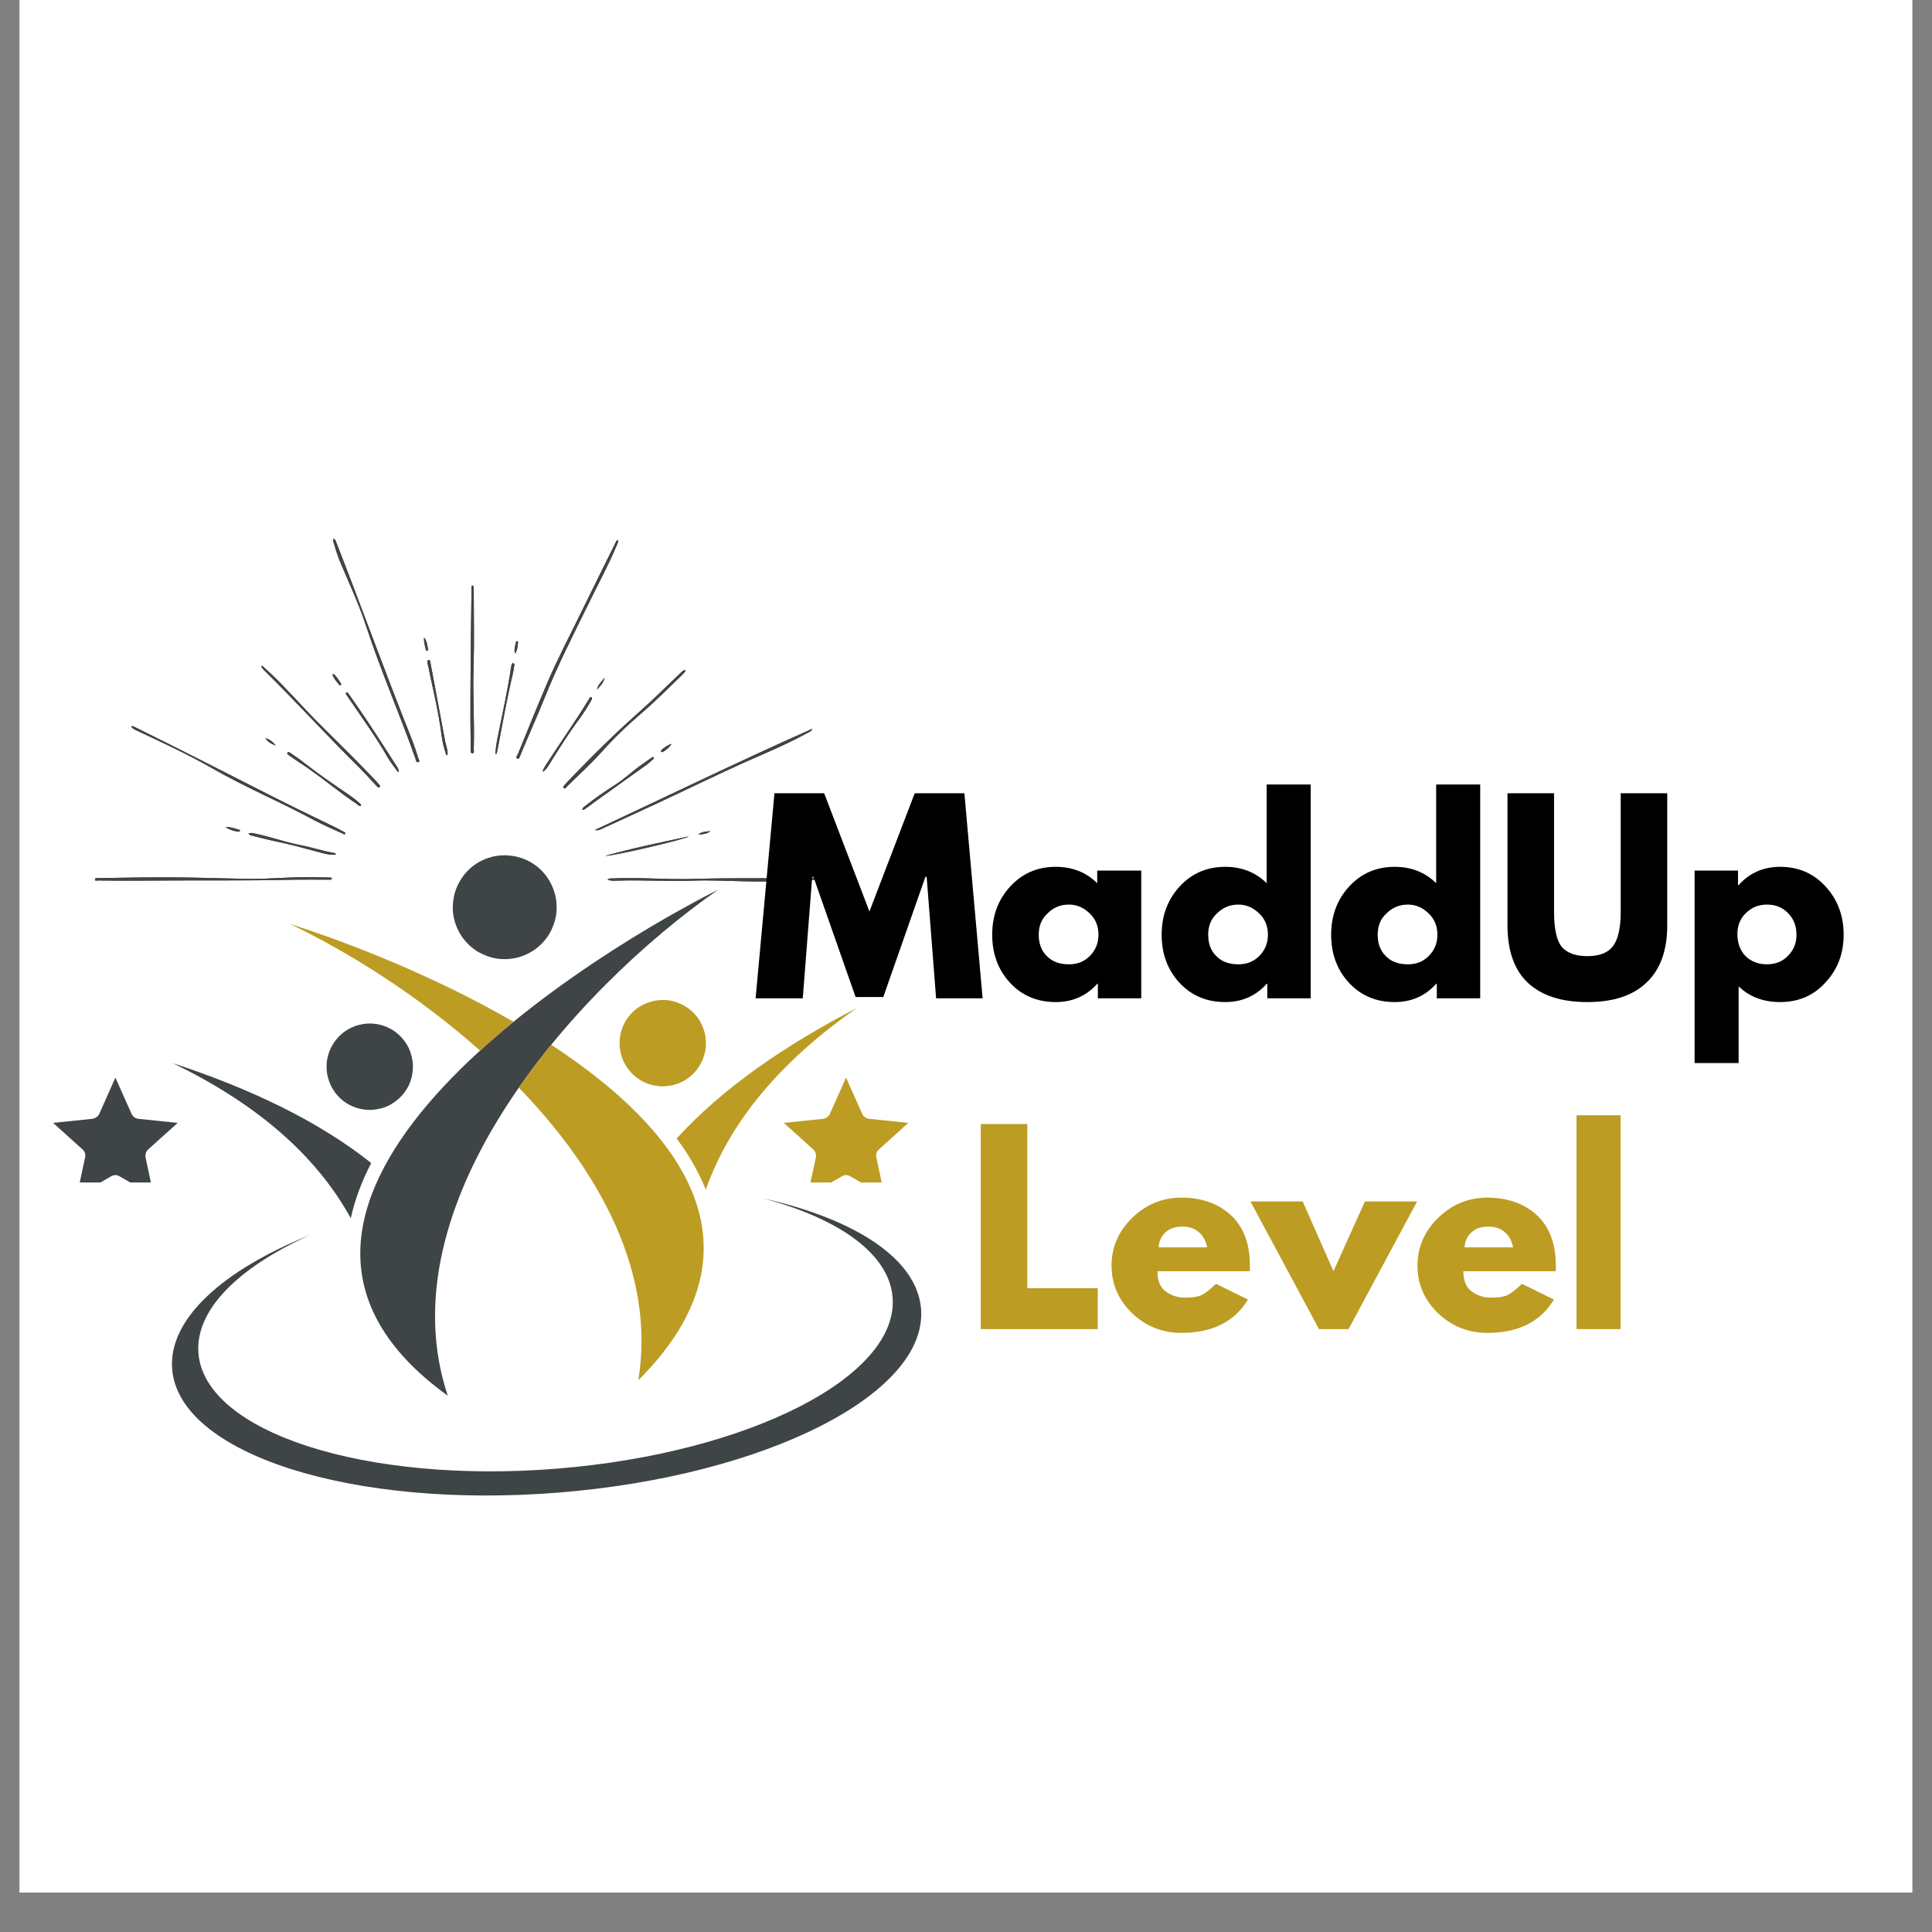
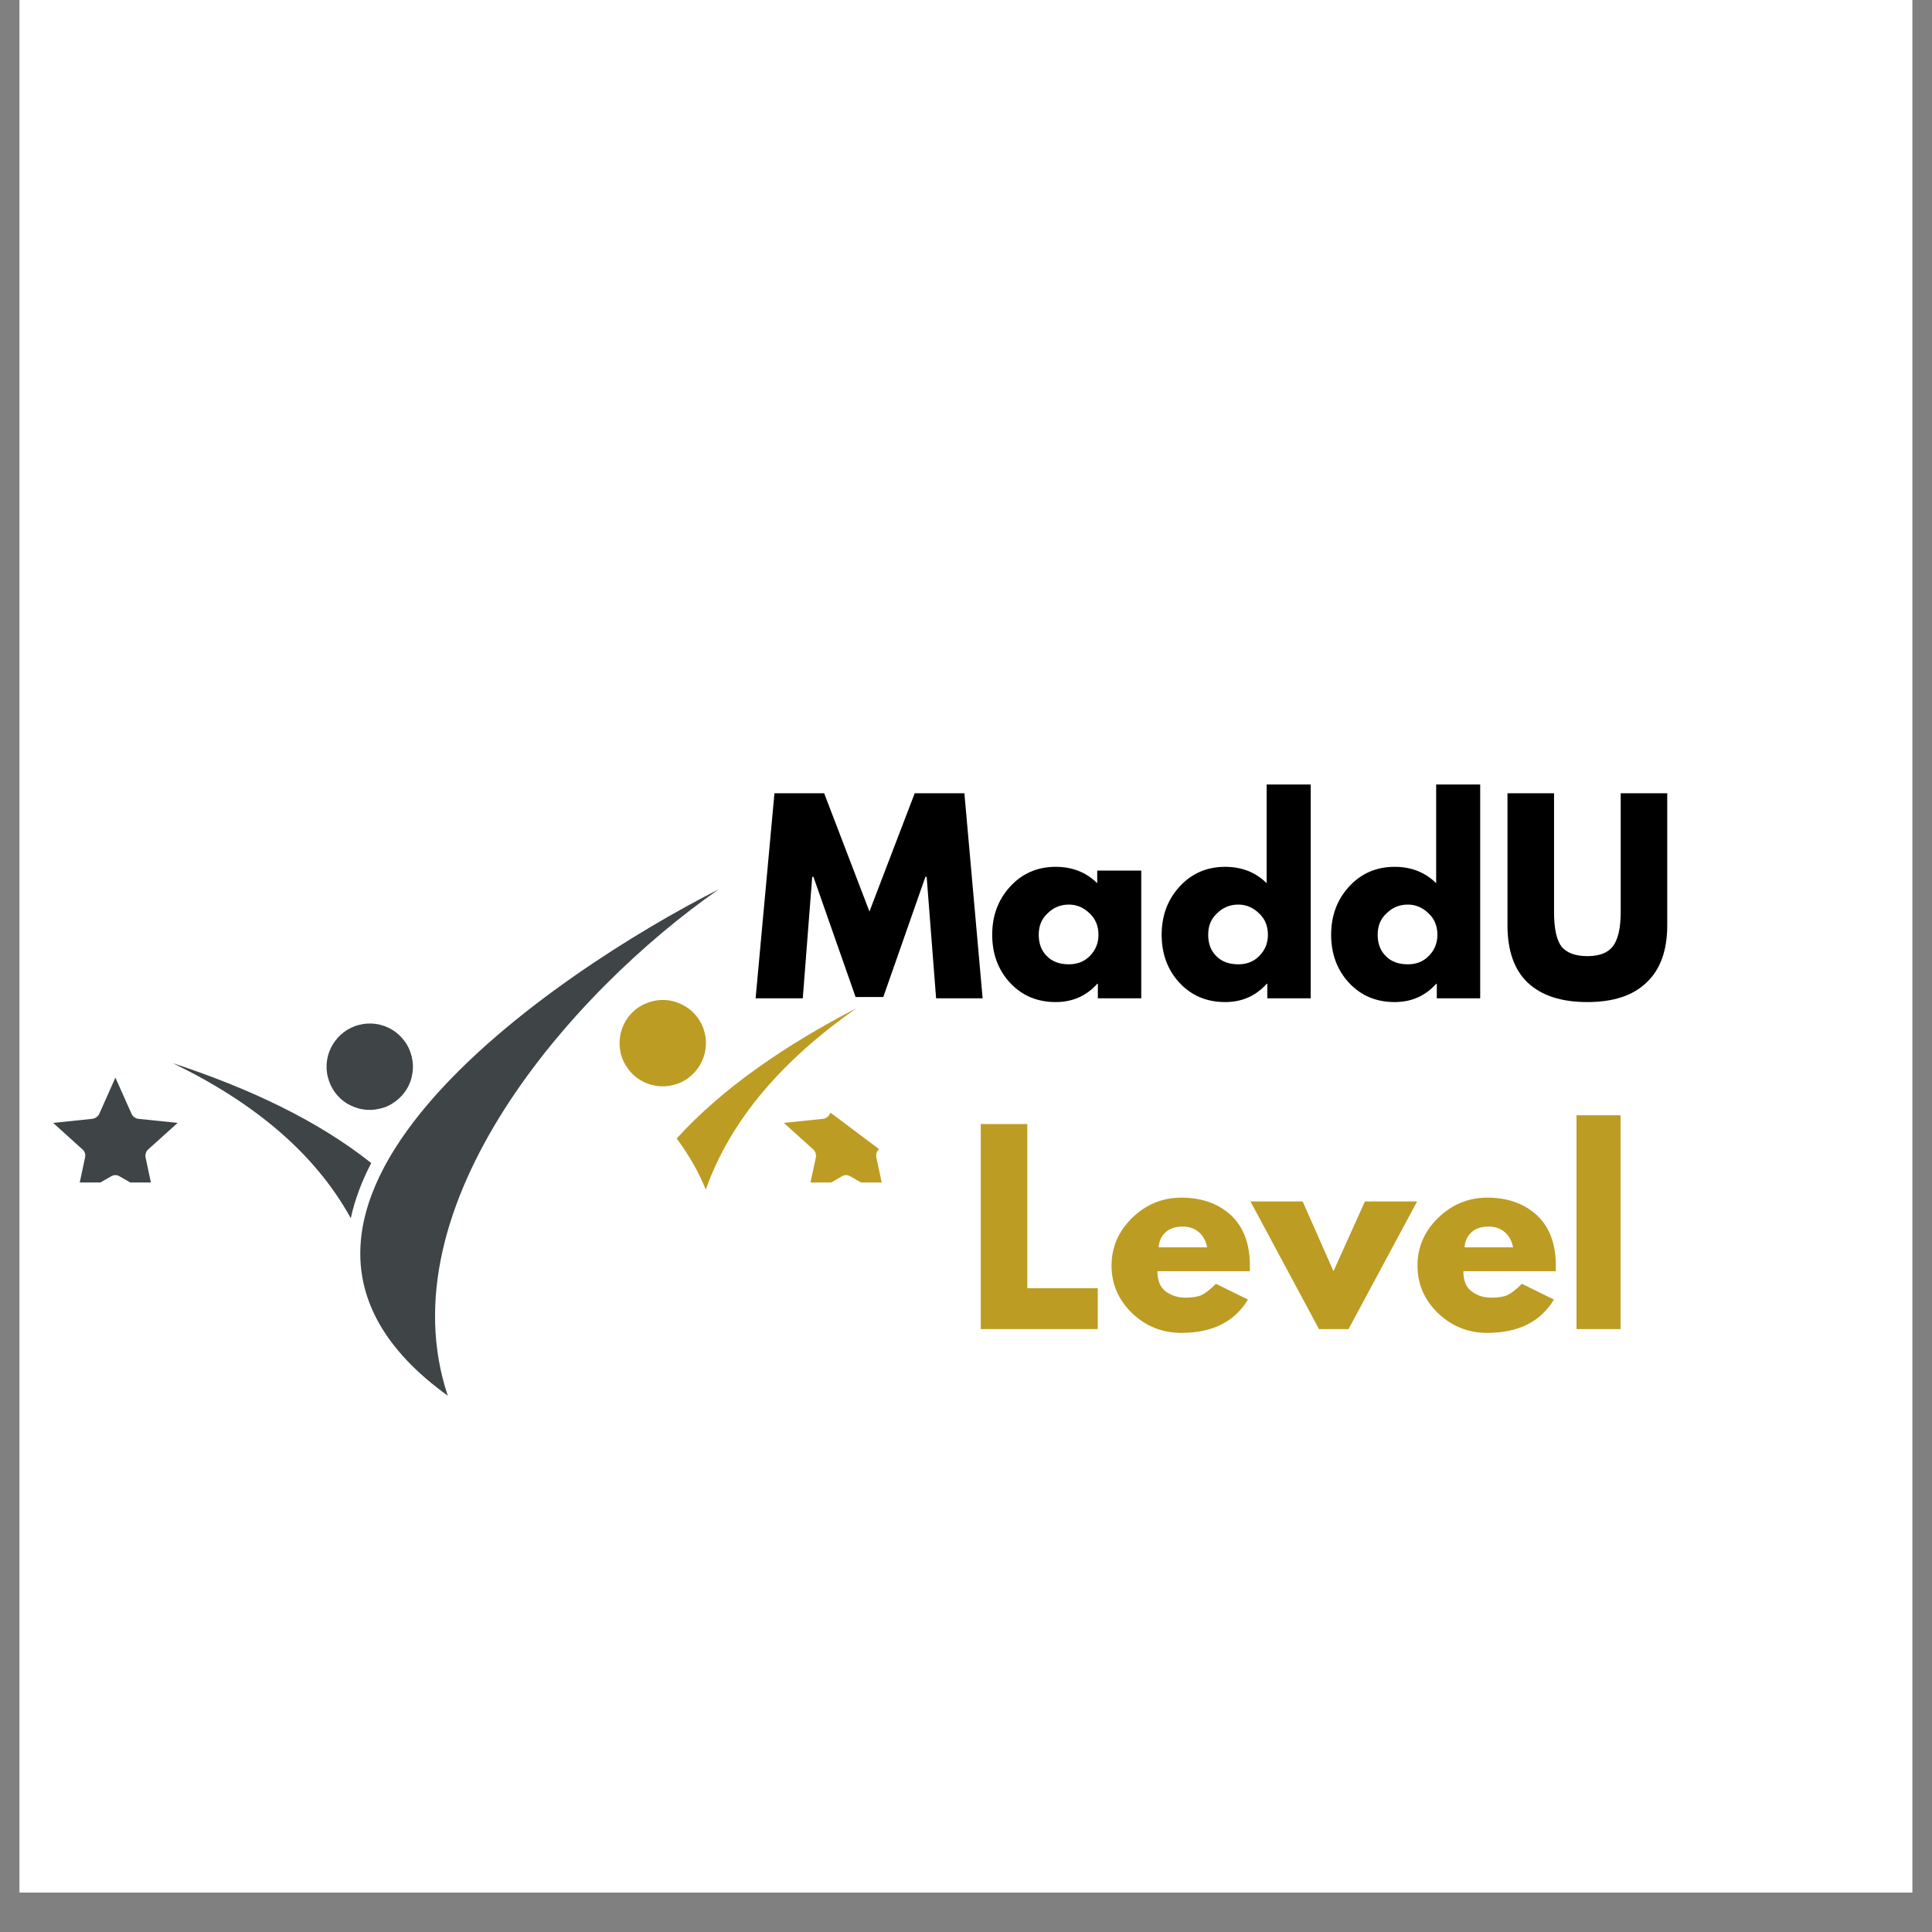
<svg xmlns="http://www.w3.org/2000/svg" version="1.0" preserveAspectRatio="xMidYMid meet" height="64" viewBox="0 0 48 48" zoomAndPan="magnify" width="64">
  <rect x="0" y="0" width="48" height="48" fill="#808080" stroke="none" />
  <defs>
    <g />
    <clipPath id="429440510e">
      <path clip-rule="nonzero" d="M 0.488 0 L 47.508 0 L 47.508 47.02 L 0.488 47.02 Z M 0.488 0" />
    </clipPath>
    <clipPath id="bb94d20bc4">
      <path clip-rule="nonzero" d="M 8 22 L 18 22 L 18 35 L 8 35 Z M 8 22" />
    </clipPath>
    <clipPath id="2bee913c95">
      <path clip-rule="nonzero" d="M 3.293 21.781 L 22.332 20.246 L 23.656 36.691 L 4.617 38.223 Z M 3.293 21.781" />
    </clipPath>
    <clipPath id="6994bf9cdf">
      <path clip-rule="nonzero" d="M 3.293 21.781 L 22.332 20.246 L 23.656 36.691 L 4.617 38.223 Z M 3.293 21.781" />
    </clipPath>
    <clipPath id="bfa0bad31b">
      <path clip-rule="nonzero" d="M 4 26 L 10 26 L 10 31 L 4 31 Z M 4 26" />
    </clipPath>
    <clipPath id="0fe1d40bc5">
      <path clip-rule="nonzero" d="M 3.293 21.781 L 22.332 20.246 L 23.656 36.691 L 4.617 38.223 Z M 3.293 21.781" />
    </clipPath>
    <clipPath id="2f1fc06b76">
      <path clip-rule="nonzero" d="M 3.293 21.781 L 22.332 20.246 L 23.656 36.691 L 4.617 38.223 Z M 3.293 21.781" />
    </clipPath>
    <clipPath id="a4f25da176">
      <path clip-rule="nonzero" d="M 8 25 L 11 25 L 11 28 L 8 28 Z M 8 25" />
    </clipPath>
    <clipPath id="6a1217c53a">
      <path clip-rule="nonzero" d="M 3.293 21.781 L 22.332 20.246 L 23.656 36.691 L 4.617 38.223 Z M 3.293 21.781" />
    </clipPath>
    <clipPath id="9edd84796e">
      <path clip-rule="nonzero" d="M 3.293 21.781 L 22.332 20.246 L 23.656 36.691 L 4.617 38.223 Z M 3.293 21.781" />
    </clipPath>
    <clipPath id="20df2f0426">
      <path clip-rule="nonzero" d="M 7 22 L 18 22 L 18 35 L 7 35 Z M 7 22" />
    </clipPath>
    <clipPath id="5a8e6137eb">
      <path clip-rule="nonzero" d="M 3.293 21.781 L 22.332 20.246 L 23.656 36.691 L 4.617 38.223 Z M 3.293 21.781" />
    </clipPath>
    <clipPath id="11819ac435">
-       <path clip-rule="nonzero" d="M 3.293 21.781 L 22.332 20.246 L 23.656 36.691 L 4.617 38.223 Z M 3.293 21.781" />
-     </clipPath>
+       </clipPath>
    <clipPath id="4691b0e25c">
      <path clip-rule="nonzero" d="M 16 25 L 22 25 L 22 30 L 16 30 Z M 16 25" />
    </clipPath>
    <clipPath id="8286e0b7da">
      <path clip-rule="nonzero" d="M 3.293 21.781 L 22.332 20.246 L 23.656 36.691 L 4.617 38.223 Z M 3.293 21.781" />
    </clipPath>
    <clipPath id="9c8eb6725b">
      <path clip-rule="nonzero" d="M 3.293 21.781 L 22.332 20.246 L 23.656 36.691 L 4.617 38.223 Z M 3.293 21.781" />
    </clipPath>
    <clipPath id="d1512f8851">
      <path clip-rule="nonzero" d="M 15 24 L 18 24 L 18 27 L 15 27 Z M 15 24" />
    </clipPath>
    <clipPath id="b8f315bf47">
      <path clip-rule="nonzero" d="M 3.293 21.781 L 22.332 20.246 L 23.656 36.691 L 4.617 38.223 Z M 3.293 21.781" />
    </clipPath>
    <clipPath id="75710dd83a">
      <path clip-rule="nonzero" d="M 3.293 21.781 L 22.332 20.246 L 23.656 36.691 L 4.617 38.223 Z M 3.293 21.781" />
    </clipPath>
    <clipPath id="cd44097482">
      <path clip-rule="nonzero" d="M 4 29 L 23 29 L 23 38 L 4 38 Z M 4 29" />
    </clipPath>
    <clipPath id="c789803b90">
      <path clip-rule="nonzero" d="M 3.293 21.781 L 22.332 20.246 L 23.656 36.691 L 4.617 38.223 Z M 3.293 21.781" />
    </clipPath>
    <clipPath id="8530088cf5">
      <path clip-rule="nonzero" d="M 3.293 21.781 L 22.332 20.246 L 23.656 36.691 L 4.617 38.223 Z M 3.293 21.781" />
    </clipPath>
    <clipPath id="1e0a4603c5">
      <path clip-rule="nonzero" d="M 11 21 L 14 21 L 14 24 L 11 24 Z M 11 21" />
    </clipPath>
    <clipPath id="dccea966bf">
      <path clip-rule="nonzero" d="M 3.293 21.781 L 22.332 20.246 L 23.656 36.691 L 4.617 38.223 Z M 3.293 21.781" />
    </clipPath>
    <clipPath id="5688cd6b9f">
      <path clip-rule="nonzero" d="M 3.293 21.781 L 22.332 20.246 L 23.656 36.691 L 4.617 38.223 Z M 3.293 21.781" />
    </clipPath>
    <clipPath id="1a869d4f92">
-       <path clip-rule="nonzero" d="M 2.355 13.383 L 21.457 13.383 L 21.457 22 L 2.355 22 Z M 2.355 13.383" />
-     </clipPath>
+       </clipPath>
    <clipPath id="c5de214161">
      <path clip-rule="nonzero" d="M 1.32 26.773 L 4.793 26.773 L 4.793 29.379 L 1.32 29.379 Z M 1.32 26.773" />
    </clipPath>
    <clipPath id="f35f7d7db5">
-       <path clip-rule="nonzero" d="M 19.473 26.773 L 22.945 26.773 L 22.945 29.379 L 19.473 29.379 Z M 19.473 26.773" />
+       <path clip-rule="nonzero" d="M 19.473 26.773 L 22.945 29.379 L 19.473 29.379 Z M 19.473 26.773" />
    </clipPath>
  </defs>
  <g clip-path="url(#429440510e)">
    <path fill-rule="nonzero" fill-opacity="1" d="M 0.488 0 L 47.512 0 L 47.512 47.02 L 0.488 47.02 Z M 0.488 0" fill="#ffffff" />
    <path fill-rule="nonzero" fill-opacity="1" d="M 0.488 0 L 47.512 0 L 47.512 47.02 L 0.488 47.02 Z M 0.488 0" fill="#ffffff" />
  </g>
  <g clip-path="url(#bb94d20bc4)">
    <g clip-path="url(#2bee913c95)">
      <g clip-path="url(#6994bf9cdf)">
        <path fill-rule="evenodd" fill-opacity="1" d="M 11.125 34.676 C 9.547 29.949 14.199 24.641 17.852 22.098 C 13.898 24.098 4.801 30.117 11.125 34.676 Z M 11.125 34.676" fill="#3f4446" />
      </g>
    </g>
  </g>
  <g clip-path="url(#bfa0bad31b)">
    <g clip-path="url(#0fe1d40bc5)">
      <g clip-path="url(#2f1fc06b76)">
        <path fill-rule="evenodd" fill-opacity="1" d="M 8.715 30.266 C 7.812 28.629 6.285 27.379 4.293 26.414 C 6.191 27.039 7.883 27.832 9.223 28.895 C 8.988 29.348 8.816 29.805 8.715 30.266 Z M 8.715 30.266" fill="#3f4446" />
      </g>
    </g>
  </g>
  <g clip-path="url(#a4f25da176)">
    <g clip-path="url(#6a1217c53a)">
      <g clip-path="url(#9edd84796e)">
        <path fill-rule="nonzero" fill-opacity="1" d="M 10.227 26.246 C 10.262 26.383 10.27 26.523 10.246 26.664 C 10.227 26.805 10.18 26.938 10.105 27.059 C 10.031 27.18 9.938 27.281 9.82 27.367 C 9.707 27.453 9.582 27.512 9.441 27.543 C 9.305 27.578 9.164 27.586 9.023 27.562 C 8.883 27.543 8.754 27.492 8.629 27.422 C 8.508 27.348 8.406 27.254 8.32 27.137 C 8.238 27.023 8.18 26.898 8.145 26.758 C 8.109 26.621 8.105 26.48 8.125 26.34 C 8.148 26.199 8.195 26.066 8.27 25.945 C 8.344 25.824 8.438 25.723 8.551 25.637 C 8.664 25.555 8.793 25.492 8.93 25.461 C 9.066 25.426 9.207 25.418 9.348 25.441 C 9.488 25.461 9.621 25.512 9.742 25.582 C 9.863 25.656 9.965 25.75 10.051 25.867 C 10.137 25.98 10.195 26.109 10.227 26.246 Z M 10.227 26.246" fill="#3f4446" />
      </g>
    </g>
  </g>
  <g clip-path="url(#20df2f0426)">
    <g clip-path="url(#5a8e6137eb)">
      <g clip-path="url(#11819ac435)">
        <path fill-rule="evenodd" fill-opacity="1" d="M 15.859 34.293 C 16.293 31.633 14.898 29.098 12.891 27.023 C 13.145 26.66 13.414 26.305 13.695 25.957 C 16.922 28.07 19.156 30.996 15.859 34.293 Z M 11.926 26.102 C 12.195 25.855 12.473 25.617 12.758 25.387 C 10.809 24.258 8.664 23.418 7.207 22.957 C 8.715 23.68 10.426 24.766 11.926 26.102 Z M 11.926 26.102" fill="#bc9c22" />
      </g>
    </g>
  </g>
  <g clip-path="url(#4691b0e25c)">
    <g clip-path="url(#8286e0b7da)">
      <g clip-path="url(#9c8eb6725b)">
        <path fill-rule="evenodd" fill-opacity="1" d="M 17.535 29.555 C 18.16 27.793 19.469 26.316 21.281 25.047 C 19.508 25.969 17.965 27.02 16.812 28.285 C 17.113 28.691 17.359 29.117 17.535 29.555 Z M 17.535 29.555" fill="#bc9c22" />
      </g>
    </g>
  </g>
  <g clip-path="url(#d1512f8851)">
    <g clip-path="url(#b8f315bf47)">
      <g clip-path="url(#75710dd83a)">
        <path fill-rule="nonzero" fill-opacity="1" d="M 16.629 24.855 C 16.77 24.879 16.898 24.926 17.02 25 C 17.145 25.07 17.246 25.168 17.332 25.281 C 17.414 25.395 17.473 25.523 17.508 25.66 C 17.543 25.797 17.547 25.938 17.527 26.078 C 17.504 26.219 17.457 26.352 17.383 26.473 C 17.309 26.594 17.215 26.695 17.102 26.781 C 16.988 26.867 16.859 26.926 16.723 26.957 C 16.582 26.992 16.445 27 16.305 26.977 C 16.164 26.957 16.031 26.91 15.91 26.836 C 15.789 26.762 15.684 26.668 15.602 26.551 C 15.516 26.438 15.457 26.312 15.422 26.172 C 15.391 26.035 15.383 25.895 15.406 25.754 C 15.426 25.613 15.473 25.484 15.547 25.359 C 15.621 25.238 15.715 25.137 15.828 25.051 C 15.945 24.969 16.07 24.91 16.211 24.875 C 16.348 24.84 16.488 24.836 16.629 24.855 Z M 16.629 24.855" fill="#bc9c22" />
      </g>
    </g>
  </g>
  <g clip-path="url(#cd44097482)">
    <g clip-path="url(#c789803b90)">
      <g clip-path="url(#8530088cf5)">
-         <path fill-rule="evenodd" fill-opacity="1" d="M 13.887 37.082 C 19.027 36.668 23.055 34.625 22.883 32.516 C 22.781 31.273 21.25 30.289 18.961 29.773 C 20.848 30.277 22.09 31.152 22.176 32.23 C 22.336 34.199 18.602 36.102 13.84 36.488 C 9.078 36.871 5.09 35.586 4.93 33.621 C 4.844 32.543 5.93 31.48 7.711 30.68 C 5.531 31.555 4.18 32.773 4.277 34.016 C 4.449 36.125 8.75 37.496 13.887 37.082 Z M 13.887 37.082" fill="#3f4446" />
-       </g>
+         </g>
    </g>
  </g>
  <g clip-path="url(#1e0a4603c5)">
    <g clip-path="url(#dccea966bf)">
      <g clip-path="url(#5688cd6b9f)">
-         <path fill-rule="nonzero" fill-opacity="1" d="M 13.793 22.23 C 13.832 22.398 13.84 22.566 13.816 22.734 C 13.789 22.902 13.73 23.062 13.645 23.207 C 13.555 23.352 13.441 23.477 13.305 23.578 C 13.164 23.68 13.016 23.75 12.848 23.793 C 12.68 23.832 12.516 23.84 12.344 23.816 C 12.176 23.789 12.02 23.73 11.871 23.645 C 11.727 23.555 11.602 23.441 11.5 23.305 C 11.398 23.164 11.328 23.012 11.285 22.848 C 11.246 22.68 11.238 22.512 11.266 22.344 C 11.289 22.176 11.348 22.02 11.438 21.871 C 11.523 21.727 11.637 21.602 11.773 21.5 C 11.914 21.398 12.066 21.328 12.23 21.285 C 12.398 21.246 12.566 21.238 12.734 21.266 C 12.902 21.289 13.062 21.348 13.207 21.434 C 13.355 21.523 13.477 21.637 13.578 21.773 C 13.68 21.914 13.75 22.066 13.793 22.23 Z M 13.793 22.23" fill="#3f4446" />
-       </g>
+         </g>
    </g>
  </g>
  <g clip-path="url(#1a869d4f92)">
    <path fill-rule="nonzero" fill-opacity="1" d="M 15.348 13.414 C 15.367 13.473 15.336 13.52 15.316 13.562 C 15.117 14.043 14.867 14.496 14.641 14.961 C 14.258 15.742 13.859 16.516 13.535 17.328 C 13.344 17.805 13.129 18.277 12.93 18.758 C 12.918 18.793 12.902 18.867 12.855 18.848 C 12.801 18.82 12.852 18.766 12.871 18.727 C 13.113 18.129 13.355 17.531 13.609 16.938 C 13.867 16.336 14.176 15.758 14.461 15.168 C 14.734 14.605 15.016 14.047 15.293 13.484 C 15.305 13.461 15.309 13.43 15.348 13.414 Z M 8.285 13.469 C 8.332 13.625 8.379 13.785 8.441 13.938 C 8.668 14.477 8.918 15.008 9.098 15.562 C 9.465 16.676 9.934 17.75 10.324 18.852 C 10.336 18.887 10.34 18.953 10.395 18.934 C 10.445 18.914 10.398 18.867 10.391 18.832 C 10.301 18.531 10.184 18.242 10.066 17.949 C 9.48 16.461 8.934 14.957 8.352 13.469 C 8.34 13.438 8.332 13.398 8.285 13.387 C 8.27 13.418 8.277 13.441 8.285 13.469 Z M 14.965 20.586 C 15.422 20.375 15.883 20.164 16.34 19.953 C 17.043 19.625 17.738 19.285 18.445 18.965 C 18.988 18.723 19.543 18.496 20.066 18.207 C 20.102 18.188 20.152 18.176 20.184 18.105 C 18.352 18.918 16.574 19.785 14.781 20.621 C 14.852 20.641 14.906 20.613 14.965 20.586 Z M 15.348 21.879 C 15.977 21.859 16.609 21.902 17.238 21.879 C 17.688 21.863 18.141 21.891 18.59 21.898 C 19.152 21.91 19.715 21.879 20.277 21.855 C 20.508 21.848 20.734 21.84 20.965 21.832 C 20.988 21.832 21.023 21.832 21.023 21.801 C 21.023 21.762 20.984 21.777 20.961 21.777 C 20.832 21.785 20.703 21.789 20.57 21.797 C 19.469 21.84 18.367 21.801 17.262 21.836 C 16.582 21.859 15.898 21.793 15.215 21.824 C 15.176 21.828 15.133 21.812 15.094 21.859 C 15.18 21.887 15.266 21.883 15.348 21.879 Z M 8.168 21.801 C 8.035 21.797 7.906 21.797 7.777 21.793 C 7.234 21.781 6.695 21.844 6.156 21.836 C 5.656 21.828 5.16 21.809 4.66 21.801 C 3.922 21.789 3.18 21.805 2.438 21.816 C 2.41 21.816 2.363 21.805 2.359 21.848 C 2.359 21.898 2.406 21.875 2.434 21.875 C 2.789 21.879 3.148 21.883 3.504 21.879 C 4.781 21.867 6.062 21.887 7.344 21.855 C 7.609 21.852 7.871 21.855 8.137 21.855 C 8.176 21.855 8.219 21.867 8.254 21.828 C 8.23 21.797 8.195 21.805 8.168 21.801 Z M 3.402 18.152 C 4.035 18.449 4.668 18.742 5.277 19.09 C 6.105 19.566 6.992 19.934 7.832 20.391 C 8.055 20.508 8.285 20.605 8.516 20.711 C 8.535 20.719 8.562 20.75 8.578 20.711 C 8.59 20.684 8.555 20.676 8.539 20.664 C 8.477 20.633 8.414 20.598 8.352 20.566 C 7.82 20.309 7.289 20.051 6.762 19.785 C 5.629 19.207 4.496 18.629 3.355 18.066 C 3.332 18.055 3.305 18.027 3.258 18.051 C 3.297 18.109 3.352 18.129 3.402 18.152 Z M 11.715 14.594 C 11.711 15.012 11.703 15.426 11.699 15.844 C 11.691 16.766 11.68 17.688 11.695 18.609 C 11.695 18.648 11.68 18.715 11.738 18.715 C 11.793 18.711 11.77 18.648 11.77 18.609 C 11.793 17.934 11.742 17.258 11.766 16.578 C 11.785 15.941 11.77 15.301 11.77 14.664 C 11.77 14.621 11.781 14.578 11.742 14.543 C 11.715 14.555 11.715 14.574 11.715 14.594 Z M 17 16.648 C 16.977 16.66 16.957 16.676 16.938 16.691 C 16.688 16.93 16.438 17.172 16.188 17.41 C 15.891 17.684 15.586 17.949 15.293 18.227 C 14.879 18.621 14.477 19.027 14.082 19.441 C 14.059 19.469 14.031 19.496 14.008 19.527 C 13.996 19.543 13.988 19.562 14.004 19.578 C 14.023 19.602 14.043 19.586 14.059 19.57 C 14.105 19.523 14.148 19.48 14.195 19.434 C 14.434 19.199 14.684 18.973 14.91 18.723 C 15.23 18.363 15.574 18.031 15.938 17.719 C 16.293 17.414 16.621 17.082 16.957 16.758 C 16.984 16.73 17.008 16.703 17.031 16.676 C 17.027 16.648 17.012 16.641 17 16.648 Z M 6.492 16.559 C 6.512 16.609 6.551 16.641 6.586 16.676 C 7.359 17.438 8.09 18.242 8.859 19.004 C 9.031 19.172 9.195 19.352 9.355 19.527 C 9.375 19.547 9.398 19.578 9.43 19.555 C 9.457 19.527 9.43 19.5 9.41 19.48 C 9.344 19.406 9.273 19.328 9.203 19.258 C 8.746 18.777 8.27 18.324 7.805 17.852 C 7.441 17.477 7.098 17.086 6.719 16.727 C 6.648 16.664 6.582 16.602 6.512 16.539 C 6.508 16.547 6.5 16.555 6.492 16.559 Z M 9.91 19.164 C 9.902 19.094 9.855 19.035 9.816 18.977 C 9.504 18.488 9.191 18 8.863 17.527 C 8.793 17.43 8.727 17.328 8.656 17.23 C 8.645 17.215 8.625 17.191 8.602 17.207 C 8.582 17.223 8.598 17.242 8.605 17.258 C 8.613 17.273 8.621 17.285 8.633 17.301 C 8.977 17.809 9.344 18.309 9.648 18.844 C 9.719 18.961 9.809 19.07 9.887 19.18 C 9.895 19.176 9.902 19.172 9.91 19.164 Z M 11.121 18.719 C 11.121 18.617 11.082 18.527 11.062 18.43 C 10.941 17.789 10.824 17.152 10.703 16.512 C 10.691 16.469 10.695 16.387 10.648 16.398 C 10.594 16.41 10.625 16.484 10.633 16.527 C 10.754 17.113 10.898 17.691 10.973 18.285 C 10.992 18.449 11.039 18.605 11.09 18.766 C 11.125 18.75 11.121 18.734 11.121 18.719 Z M 8.91 19.934 C 8.816 19.848 8.707 19.773 8.598 19.699 C 8.242 19.457 7.887 19.211 7.547 18.945 C 7.441 18.859 7.328 18.785 7.215 18.707 C 7.191 18.691 7.16 18.672 7.141 18.703 C 7.125 18.73 7.156 18.75 7.176 18.762 C 7.242 18.809 7.305 18.855 7.371 18.898 C 7.484 18.977 7.602 19.047 7.711 19.129 C 8.102 19.402 8.465 19.711 8.863 19.973 C 8.895 19.996 8.922 20.039 8.973 20.016 C 8.969 19.977 8.938 19.957 8.91 19.934 Z M 8.344 21.211 C 8.328 21.207 8.316 21.195 8.301 21.191 C 8.004 21.141 7.719 21.043 7.422 20.988 C 7.07 20.918 6.727 20.793 6.375 20.719 C 6.312 20.707 6.246 20.676 6.172 20.711 C 6.207 20.758 6.25 20.758 6.293 20.77 C 6.574 20.844 6.859 20.906 7.145 20.969 C 7.434 21.035 7.719 21.121 8.008 21.195 C 8.117 21.223 8.227 21.246 8.34 21.234 C 8.34 21.227 8.344 21.219 8.344 21.211 Z M 14.559 20.082 C 14.648 20.02 14.734 19.953 14.82 19.891 C 15.242 19.59 15.66 19.289 16.082 18.988 C 16.129 18.953 16.172 18.91 16.219 18.871 C 16.234 18.855 16.258 18.84 16.234 18.816 C 16.219 18.797 16.199 18.816 16.184 18.828 C 16.113 18.875 16.039 18.93 15.969 18.98 C 15.719 19.148 15.504 19.367 15.246 19.523 C 15.008 19.676 14.777 19.836 14.555 20.012 C 14.52 20.039 14.477 20.062 14.465 20.113 C 14.512 20.129 14.535 20.098 14.559 20.082 Z M 13.66 18.969 C 13.898 18.586 14.137 18.207 14.406 17.844 C 14.508 17.707 14.598 17.559 14.684 17.41 C 14.699 17.383 14.727 17.344 14.695 17.324 C 14.66 17.305 14.645 17.352 14.629 17.375 C 14.301 17.918 13.93 18.434 13.586 18.969 C 13.547 19.035 13.496 19.094 13.48 19.176 C 13.566 19.129 13.613 19.047 13.66 18.969 Z M 12.332 18.734 C 12.344 18.703 12.352 18.668 12.359 18.637 C 12.48 18 12.594 17.363 12.742 16.734 C 12.758 16.668 12.766 16.602 12.777 16.539 C 12.781 16.512 12.781 16.48 12.75 16.477 C 12.715 16.473 12.715 16.508 12.707 16.531 C 12.703 16.543 12.703 16.555 12.699 16.566 C 12.613 17.152 12.484 17.727 12.367 18.305 C 12.34 18.445 12.312 18.586 12.309 18.73 C 12.316 18.734 12.324 18.734 12.332 18.734 Z M 17.109 20.781 C 16.418 20.93 15.727 21.07 15.043 21.262 C 15.188 21.281 17.066 20.844 17.109 20.781 Z M 5.934 20.664 C 5.941 20.664 5.957 20.656 5.961 20.645 C 5.969 20.629 5.953 20.617 5.938 20.613 C 5.828 20.582 5.723 20.539 5.602 20.551 C 5.703 20.613 5.812 20.652 5.934 20.664 Z M 8.293 16.75 C 8.285 16.746 8.27 16.746 8.27 16.75 C 8.266 16.762 8.262 16.777 8.266 16.785 C 8.309 16.867 8.363 16.941 8.426 17.012 C 8.434 17.023 8.449 17.031 8.465 17.023 C 8.473 17.02 8.477 17.008 8.477 17.004 C 8.477 16.969 8.324 16.758 8.293 16.75 Z M 16.441 18.625 C 16.426 18.637 16.418 18.656 16.43 18.676 C 16.441 18.695 16.465 18.684 16.48 18.676 C 16.559 18.625 16.633 18.566 16.684 18.48 C 16.59 18.512 16.516 18.566 16.441 18.625 Z M 10.578 16.133 C 10.582 16.148 10.59 16.172 10.613 16.168 C 10.633 16.168 10.641 16.152 10.637 16.133 C 10.613 16.031 10.609 15.926 10.535 15.836 C 10.527 15.941 10.555 16.035 10.578 16.133 Z M 12.871 15.961 C 12.871 15.953 12.863 15.934 12.855 15.93 C 12.836 15.922 12.824 15.941 12.82 15.953 C 12.797 16.047 12.766 16.141 12.797 16.238 C 12.859 16.156 12.855 16.055 12.871 15.961 Z M 15.023 16.836 C 14.949 16.93 14.855 17.008 14.832 17.133 C 14.914 17.047 14.996 16.961 15.023 16.836 Z M 6.59 18.34 C 6.656 18.434 6.75 18.488 6.855 18.523 C 6.785 18.438 6.703 18.367 6.59 18.34 Z M 17.348 20.738 C 17.453 20.723 17.562 20.727 17.648 20.648 C 17.543 20.664 17.43 20.656 17.348 20.738 Z M 17.348 20.738" fill="#3f4446" />
    <path fill-rule="nonzero" fill-opacity="1" d="M 15.348 13.414 C 15.367 13.473 15.336 13.52 15.316 13.562 C 15.117 14.043 14.867 14.496 14.641 14.961 C 14.258 15.742 13.859 16.516 13.535 17.328 C 13.344 17.805 13.129 18.277 12.93 18.758 C 12.918 18.793 12.902 18.867 12.855 18.848 C 12.801 18.82 12.852 18.766 12.871 18.727 C 13.113 18.129 13.355 17.531 13.609 16.938 C 13.867 16.336 14.176 15.758 14.461 15.168 C 14.734 14.605 15.016 14.047 15.293 13.484 C 15.305 13.461 15.309 13.43 15.348 13.414 Z M 8.285 13.469 C 8.332 13.625 8.379 13.785 8.441 13.938 C 8.668 14.477 8.918 15.008 9.098 15.562 C 9.465 16.676 9.934 17.75 10.324 18.852 C 10.336 18.887 10.34 18.953 10.395 18.934 C 10.445 18.914 10.398 18.867 10.391 18.832 C 10.301 18.531 10.184 18.242 10.066 17.949 C 9.48 16.461 8.934 14.957 8.352 13.469 C 8.34 13.438 8.332 13.398 8.285 13.387 C 8.27 13.418 8.277 13.441 8.285 13.469 Z M 14.965 20.586 C 15.422 20.375 15.883 20.164 16.34 19.953 C 17.043 19.625 17.738 19.285 18.445 18.965 C 18.988 18.723 19.543 18.496 20.066 18.207 C 20.102 18.188 20.152 18.176 20.184 18.105 C 18.352 18.918 16.574 19.785 14.781 20.621 C 14.852 20.641 14.906 20.613 14.965 20.586 Z M 15.348 21.879 C 15.977 21.859 16.609 21.902 17.238 21.879 C 17.688 21.863 18.141 21.891 18.59 21.898 C 19.152 21.91 19.715 21.879 20.277 21.855 C 20.508 21.848 20.734 21.84 20.965 21.832 C 20.988 21.832 21.023 21.832 21.023 21.801 C 21.023 21.762 20.984 21.777 20.961 21.777 C 20.832 21.785 20.703 21.789 20.57 21.797 C 19.469 21.84 18.367 21.801 17.262 21.836 C 16.582 21.859 15.898 21.793 15.215 21.824 C 15.176 21.828 15.133 21.812 15.094 21.859 C 15.18 21.887 15.266 21.883 15.348 21.879 Z M 8.168 21.801 C 8.035 21.797 7.906 21.797 7.777 21.793 C 7.234 21.781 6.695 21.844 6.156 21.836 C 5.656 21.828 5.16 21.809 4.66 21.801 C 3.922 21.789 3.18 21.805 2.438 21.816 C 2.41 21.816 2.363 21.805 2.359 21.848 C 2.359 21.898 2.406 21.875 2.434 21.875 C 2.789 21.879 3.148 21.883 3.504 21.879 C 4.781 21.867 6.062 21.887 7.344 21.855 C 7.609 21.852 7.871 21.855 8.137 21.855 C 8.176 21.855 8.219 21.867 8.254 21.828 C 8.23 21.797 8.195 21.805 8.168 21.801 Z M 3.402 18.152 C 4.035 18.449 4.668 18.742 5.277 19.09 C 6.105 19.566 6.992 19.934 7.832 20.391 C 8.055 20.508 8.285 20.605 8.516 20.711 C 8.535 20.719 8.562 20.75 8.578 20.711 C 8.59 20.684 8.555 20.676 8.539 20.664 C 8.477 20.633 8.414 20.598 8.352 20.566 C 7.82 20.309 7.289 20.051 6.762 19.785 C 5.629 19.207 4.496 18.629 3.355 18.066 C 3.332 18.055 3.305 18.027 3.258 18.051 C 3.297 18.109 3.352 18.129 3.402 18.152 Z M 11.715 14.594 C 11.711 15.012 11.703 15.426 11.699 15.844 C 11.691 16.766 11.68 17.688 11.695 18.609 C 11.695 18.648 11.68 18.715 11.738 18.715 C 11.793 18.711 11.77 18.648 11.77 18.609 C 11.793 17.934 11.742 17.258 11.766 16.578 C 11.785 15.941 11.77 15.301 11.77 14.664 C 11.77 14.621 11.781 14.578 11.742 14.543 C 11.715 14.555 11.715 14.574 11.715 14.594 Z M 17 16.648 C 16.977 16.66 16.957 16.676 16.938 16.691 C 16.688 16.93 16.438 17.172 16.188 17.41 C 15.891 17.684 15.586 17.949 15.293 18.227 C 14.879 18.621 14.477 19.027 14.082 19.441 C 14.059 19.469 14.031 19.496 14.008 19.527 C 13.996 19.543 13.988 19.562 14.004 19.578 C 14.023 19.602 14.043 19.586 14.059 19.57 C 14.105 19.523 14.148 19.48 14.195 19.434 C 14.434 19.199 14.684 18.973 14.91 18.723 C 15.23 18.363 15.574 18.031 15.938 17.719 C 16.293 17.414 16.621 17.082 16.957 16.758 C 16.984 16.73 17.008 16.703 17.031 16.676 C 17.027 16.648 17.012 16.641 17 16.648 Z M 6.492 16.559 C 6.512 16.609 6.551 16.641 6.586 16.676 C 7.359 17.438 8.09 18.242 8.859 19.004 C 9.031 19.172 9.195 19.352 9.355 19.527 C 9.375 19.547 9.398 19.578 9.43 19.555 C 9.457 19.527 9.43 19.5 9.41 19.48 C 9.344 19.406 9.273 19.328 9.203 19.258 C 8.746 18.777 8.27 18.324 7.805 17.852 C 7.441 17.477 7.098 17.086 6.719 16.727 C 6.648 16.664 6.582 16.602 6.512 16.539 C 6.508 16.547 6.5 16.555 6.492 16.559 Z M 9.91 19.164 C 9.902 19.094 9.855 19.035 9.816 18.977 C 9.504 18.488 9.191 18 8.863 17.527 C 8.793 17.43 8.727 17.328 8.656 17.23 C 8.645 17.215 8.625 17.191 8.602 17.207 C 8.582 17.223 8.598 17.242 8.605 17.258 C 8.613 17.273 8.621 17.285 8.633 17.301 C 8.977 17.809 9.344 18.309 9.648 18.844 C 9.719 18.961 9.809 19.07 9.887 19.18 C 9.895 19.176 9.902 19.172 9.91 19.164 Z M 11.121 18.719 C 11.121 18.617 11.082 18.527 11.062 18.43 C 10.941 17.789 10.824 17.152 10.703 16.512 C 10.691 16.469 10.695 16.387 10.648 16.398 C 10.594 16.41 10.625 16.484 10.633 16.527 C 10.754 17.113 10.898 17.691 10.973 18.285 C 10.992 18.449 11.039 18.605 11.09 18.766 C 11.125 18.75 11.121 18.734 11.121 18.719 Z M 8.91 19.934 C 8.816 19.848 8.707 19.773 8.598 19.699 C 8.242 19.457 7.887 19.211 7.547 18.945 C 7.441 18.859 7.328 18.785 7.215 18.707 C 7.191 18.691 7.16 18.672 7.141 18.703 C 7.125 18.73 7.156 18.75 7.176 18.762 C 7.242 18.809 7.305 18.855 7.371 18.898 C 7.484 18.977 7.602 19.047 7.711 19.129 C 8.102 19.402 8.465 19.711 8.863 19.973 C 8.895 19.996 8.922 20.039 8.973 20.016 C 8.969 19.977 8.938 19.957 8.91 19.934 Z M 8.344 21.211 C 8.328 21.207 8.316 21.195 8.301 21.191 C 8.004 21.141 7.719 21.043 7.422 20.988 C 7.07 20.918 6.727 20.793 6.375 20.719 C 6.312 20.707 6.246 20.676 6.172 20.711 C 6.207 20.758 6.25 20.758 6.293 20.77 C 6.574 20.844 6.859 20.906 7.145 20.969 C 7.434 21.035 7.719 21.121 8.008 21.195 C 8.117 21.223 8.227 21.246 8.34 21.234 C 8.34 21.227 8.344 21.219 8.344 21.211 Z M 14.559 20.082 C 14.648 20.02 14.734 19.953 14.82 19.891 C 15.242 19.59 15.66 19.289 16.082 18.988 C 16.129 18.953 16.172 18.91 16.219 18.871 C 16.234 18.855 16.258 18.84 16.234 18.816 C 16.219 18.797 16.199 18.816 16.184 18.828 C 16.113 18.875 16.039 18.93 15.969 18.98 C 15.719 19.148 15.504 19.367 15.246 19.523 C 15.008 19.676 14.777 19.836 14.555 20.012 C 14.52 20.039 14.477 20.062 14.465 20.113 C 14.512 20.129 14.535 20.098 14.559 20.082 Z M 13.66 18.969 C 13.898 18.586 14.137 18.207 14.406 17.844 C 14.508 17.707 14.598 17.559 14.684 17.41 C 14.699 17.383 14.727 17.344 14.695 17.324 C 14.66 17.305 14.645 17.352 14.629 17.375 C 14.301 17.918 13.93 18.434 13.586 18.969 C 13.547 19.035 13.496 19.094 13.48 19.176 C 13.566 19.129 13.613 19.047 13.66 18.969 Z M 12.332 18.734 C 12.344 18.703 12.352 18.668 12.359 18.637 C 12.48 18 12.594 17.363 12.742 16.734 C 12.758 16.668 12.766 16.602 12.777 16.539 C 12.781 16.512 12.781 16.48 12.75 16.477 C 12.715 16.473 12.715 16.508 12.707 16.531 C 12.703 16.543 12.703 16.555 12.699 16.566 C 12.613 17.152 12.484 17.727 12.367 18.305 C 12.34 18.445 12.312 18.586 12.309 18.73 C 12.316 18.734 12.324 18.734 12.332 18.734 Z M 17.109 20.781 C 16.418 20.93 15.727 21.07 15.043 21.262 C 15.188 21.281 17.066 20.844 17.109 20.781 Z M 5.934 20.664 C 5.941 20.664 5.957 20.656 5.961 20.645 C 5.969 20.629 5.953 20.617 5.938 20.613 C 5.828 20.582 5.723 20.539 5.602 20.551 C 5.703 20.613 5.812 20.652 5.934 20.664 Z M 8.293 16.75 C 8.285 16.746 8.27 16.746 8.27 16.75 C 8.266 16.762 8.262 16.777 8.266 16.785 C 8.309 16.867 8.363 16.941 8.426 17.012 C 8.434 17.023 8.449 17.031 8.465 17.023 C 8.473 17.02 8.477 17.008 8.477 17.004 C 8.477 16.969 8.324 16.758 8.293 16.75 Z M 16.441 18.625 C 16.426 18.637 16.418 18.656 16.43 18.676 C 16.441 18.695 16.465 18.684 16.48 18.676 C 16.559 18.625 16.633 18.566 16.684 18.48 C 16.59 18.512 16.516 18.566 16.441 18.625 Z M 10.578 16.133 C 10.582 16.148 10.59 16.172 10.613 16.168 C 10.633 16.168 10.641 16.152 10.637 16.133 C 10.613 16.031 10.609 15.926 10.535 15.836 C 10.527 15.941 10.555 16.035 10.578 16.133 Z M 12.871 15.961 C 12.871 15.953 12.863 15.934 12.855 15.93 C 12.836 15.922 12.824 15.941 12.82 15.953 C 12.797 16.047 12.766 16.141 12.797 16.238 C 12.859 16.156 12.855 16.055 12.871 15.961 Z M 15.023 16.836 C 14.949 16.93 14.855 17.008 14.832 17.133 C 14.914 17.047 14.996 16.961 15.023 16.836 Z M 6.59 18.34 C 6.656 18.434 6.75 18.488 6.855 18.523 C 6.785 18.438 6.703 18.367 6.59 18.34 Z M 17.348 20.738 C 17.453 20.723 17.562 20.727 17.648 20.648 C 17.543 20.664 17.43 20.656 17.348 20.738 Z M 17.348 20.738" fill="#3f4446" />
  </g>
  <g clip-path="url(#c5de214161)">
    <path fill-rule="evenodd" fill-opacity="1" d="M 2.867 26.773 L 3.266 27.668 C 3.281 27.703 3.305 27.734 3.332 27.754 C 3.363 27.777 3.398 27.793 3.438 27.797 L 4.414 27.898 L 3.684 28.555 C 3.656 28.578 3.637 28.609 3.625 28.645 C 3.613 28.684 3.609 28.719 3.617 28.758 L 3.82 29.715 L 2.973 29.227 C 2.941 29.207 2.902 29.195 2.867 29.195 C 2.828 29.195 2.793 29.207 2.758 29.227 L 1.91 29.715 L 2.113 28.758 C 2.121 28.719 2.121 28.684 2.109 28.645 C 2.098 28.609 2.074 28.578 2.047 28.555 L 1.32 27.898 L 2.293 27.797 C 2.332 27.793 2.367 27.777 2.398 27.754 C 2.43 27.734 2.453 27.703 2.469 27.668 Z M 2.867 26.773" fill="#3f4446" />
  </g>
  <g clip-path="url(#f35f7d7db5)">
    <path fill-rule="evenodd" fill-opacity="1" d="M 21.02 26.773 L 21.418 27.668 C 21.434 27.703 21.457 27.734 21.488 27.754 C 21.52 27.777 21.555 27.793 21.594 27.797 L 22.566 27.898 L 21.84 28.555 C 21.809 28.578 21.789 28.609 21.777 28.645 C 21.766 28.684 21.766 28.719 21.773 28.758 L 21.977 29.715 L 21.129 29.227 C 21.094 29.207 21.059 29.195 21.02 29.195 C 20.984 29.195 20.945 29.207 20.914 29.227 L 20.062 29.715 L 20.27 28.758 C 20.277 28.719 20.273 28.684 20.262 28.645 C 20.25 28.609 20.23 28.578 20.203 28.555 L 19.473 27.898 L 20.449 27.797 C 20.484 27.793 20.523 27.777 20.551 27.754 C 20.582 27.734 20.605 27.703 20.621 27.668 Z M 21.02 26.773" fill="#bc9c22" />
  </g>
  <g fill-opacity="1" fill="#000000">
    <g transform="translate(18.679, 24.802)">
      <g>
        <path d="M 4.578 0 L 4.344 -3.016 L 4.312 -3.016 L 3.266 -0.031 L 2.578 -0.031 L 1.531 -3.016 L 1.5 -3.016 L 1.266 0 L 0.094 0 L 0.562 -5.094 L 1.797 -5.094 L 2.922 -2.156 L 4.047 -5.094 L 5.281 -5.094 L 5.734 0 Z M 4.578 0" />
      </g>
    </g>
  </g>
  <g fill-opacity="1" fill="#000000">
    <g transform="translate(24.51, 24.802)">
      <g>
        <path d="M 0.578 -0.391 C 0.285 -0.711 0.141 -1.109 0.141 -1.578 C 0.141 -2.047 0.285 -2.441 0.578 -2.766 C 0.879 -3.098 1.258 -3.266 1.719 -3.266 C 2.133 -3.266 2.477 -3.129 2.75 -2.859 L 2.75 -3.172 L 3.844 -3.172 L 3.844 0 L 2.766 0 L 2.766 -0.359 L 2.75 -0.359 C 2.477 -0.055 2.133 0.094 1.719 0.094 C 1.258 0.094 0.879 -0.066 0.578 -0.391 Z M 1.516 -2.109 C 1.367 -1.973 1.297 -1.797 1.297 -1.578 C 1.297 -1.359 1.363 -1.18 1.5 -1.047 C 1.633 -0.91 1.816 -0.844 2.047 -0.844 C 2.254 -0.844 2.426 -0.91 2.562 -1.047 C 2.707 -1.191 2.781 -1.367 2.781 -1.578 C 2.781 -1.797 2.707 -1.973 2.562 -2.109 C 2.414 -2.254 2.242 -2.328 2.047 -2.328 C 1.836 -2.328 1.66 -2.254 1.516 -2.109 Z M 1.516 -2.109" />
      </g>
    </g>
  </g>
  <g fill-opacity="1" fill="#000000">
    <g transform="translate(28.72, 24.802)">
      <g>
        <path d="M 0.578 -0.391 C 0.285 -0.711 0.141 -1.109 0.141 -1.578 C 0.141 -2.047 0.285 -2.441 0.578 -2.766 C 0.879 -3.098 1.258 -3.266 1.719 -3.266 C 2.133 -3.266 2.477 -3.129 2.75 -2.859 L 2.75 -5.312 L 3.844 -5.312 L 3.844 0 L 2.766 0 L 2.766 -0.359 L 2.75 -0.359 C 2.477 -0.055 2.133 0.094 1.719 0.094 C 1.258 0.094 0.879 -0.066 0.578 -0.391 Z M 1.516 -2.109 C 1.367 -1.973 1.297 -1.797 1.297 -1.578 C 1.297 -1.359 1.363 -1.18 1.5 -1.047 C 1.633 -0.91 1.816 -0.844 2.047 -0.844 C 2.254 -0.844 2.426 -0.91 2.562 -1.047 C 2.707 -1.191 2.781 -1.367 2.781 -1.578 C 2.781 -1.797 2.707 -1.973 2.562 -2.109 C 2.414 -2.254 2.242 -2.328 2.047 -2.328 C 1.836 -2.328 1.66 -2.254 1.516 -2.109 Z M 1.516 -2.109" />
      </g>
    </g>
  </g>
  <g fill-opacity="1" fill="#000000">
    <g transform="translate(32.931, 24.802)">
      <g>
        <path d="M 0.578 -0.391 C 0.285 -0.711 0.141 -1.109 0.141 -1.578 C 0.141 -2.047 0.285 -2.441 0.578 -2.766 C 0.879 -3.098 1.258 -3.266 1.719 -3.266 C 2.133 -3.266 2.477 -3.129 2.75 -2.859 L 2.75 -5.312 L 3.844 -5.312 L 3.844 0 L 2.766 0 L 2.766 -0.359 L 2.75 -0.359 C 2.477 -0.055 2.133 0.094 1.719 0.094 C 1.258 0.094 0.879 -0.066 0.578 -0.391 Z M 1.516 -2.109 C 1.367 -1.973 1.297 -1.797 1.297 -1.578 C 1.297 -1.359 1.363 -1.18 1.5 -1.047 C 1.633 -0.91 1.816 -0.844 2.047 -0.844 C 2.254 -0.844 2.426 -0.91 2.562 -1.047 C 2.707 -1.191 2.781 -1.367 2.781 -1.578 C 2.781 -1.797 2.707 -1.973 2.562 -2.109 C 2.414 -2.254 2.242 -2.328 2.047 -2.328 C 1.836 -2.328 1.66 -2.254 1.516 -2.109 Z M 1.516 -2.109" />
      </g>
    </g>
  </g>
  <g fill-opacity="1" fill="#000000">
    <g transform="translate(37.141, 24.802)">
      <g>
        <path d="M 4.281 -5.094 L 4.281 -1.812 C 4.281 -1.188 4.109 -0.711 3.766 -0.391 C 3.43 -0.066 2.941 0.094 2.297 0.094 C 1.648 0.094 1.156 -0.066 0.812 -0.391 C 0.477 -0.711 0.312 -1.188 0.312 -1.812 L 0.312 -5.094 L 1.469 -5.094 L 1.469 -2.141 C 1.469 -1.734 1.531 -1.445 1.656 -1.281 C 1.789 -1.125 2.004 -1.047 2.297 -1.047 C 2.586 -1.047 2.797 -1.125 2.922 -1.281 C 3.055 -1.445 3.125 -1.734 3.125 -2.141 L 3.125 -5.094 Z M 4.281 -5.094" />
      </g>
    </g>
  </g>
  <g fill-opacity="1" fill="#000000">
    <g transform="translate(41.727, 24.802)">
      <g>
-         <path d="M 3.625 -2.781 C 3.926 -2.457 4.078 -2.055 4.078 -1.578 C 4.078 -1.109 3.926 -0.711 3.625 -0.391 C 3.332 -0.066 2.957 0.094 2.5 0.094 C 2.082 0.094 1.738 -0.035 1.469 -0.297 L 1.469 1.609 L 0.375 1.609 L 0.375 -3.172 L 1.453 -3.172 L 1.453 -2.812 L 1.469 -2.812 C 1.738 -3.113 2.082 -3.266 2.5 -3.266 C 2.957 -3.266 3.332 -3.102 3.625 -2.781 Z M 2.688 -1.047 C 2.832 -1.191 2.906 -1.367 2.906 -1.578 C 2.906 -1.797 2.836 -1.973 2.703 -2.109 C 2.566 -2.254 2.391 -2.328 2.172 -2.328 C 1.961 -2.328 1.785 -2.254 1.641 -2.109 C 1.504 -1.973 1.438 -1.801 1.438 -1.594 C 1.438 -1.375 1.504 -1.191 1.641 -1.047 C 1.785 -0.91 1.961 -0.844 2.172 -0.844 C 2.379 -0.844 2.551 -0.91 2.688 -1.047 Z M 2.688 -1.047" />
-       </g>
+         </g>
    </g>
  </g>
  <g fill-opacity="1" fill="#bc9c22">
    <g transform="translate(23.992, 33.021)">
      <g>
        <path d="M 1.531 -5.094 L 1.531 -1.016 L 3.281 -1.016 L 3.281 0 L 0.375 0 L 0.375 -5.094 Z M 1.531 -5.094" />
      </g>
    </g>
  </g>
  <g fill-opacity="1" fill="#bc9c22">
    <g transform="translate(27.475, 33.021)">
      <g>
        <path d="M 3.578 -1.438 L 1.281 -1.438 C 1.281 -1.207 1.348 -1.039 1.484 -0.938 C 1.629 -0.832 1.789 -0.781 1.969 -0.781 C 2.145 -0.781 2.281 -0.801 2.375 -0.844 C 2.477 -0.895 2.598 -0.988 2.734 -1.125 L 3.531 -0.734 C 3.195 -0.18 2.645 0.094 1.875 0.094 C 1.406 0.094 1 -0.066 0.656 -0.391 C 0.312 -0.723 0.141 -1.117 0.141 -1.578 C 0.141 -2.035 0.312 -2.43 0.656 -2.766 C 1 -3.098 1.406 -3.266 1.875 -3.266 C 2.383 -3.266 2.797 -3.117 3.109 -2.828 C 3.422 -2.535 3.578 -2.117 3.578 -1.578 C 3.578 -1.504 3.578 -1.457 3.578 -1.438 Z M 1.312 -2.031 L 2.516 -2.031 C 2.484 -2.195 2.414 -2.32 2.312 -2.406 C 2.207 -2.5 2.07 -2.547 1.906 -2.547 C 1.727 -2.547 1.586 -2.5 1.484 -2.406 C 1.379 -2.312 1.32 -2.188 1.312 -2.031 Z M 1.312 -2.031" />
      </g>
    </g>
  </g>
  <g fill-opacity="1" fill="#bc9c22">
    <g transform="translate(31.192, 33.021)">
      <g>
        <path d="M 1.172 -3.172 L 1.938 -1.438 L 2.719 -3.172 L 4.016 -3.172 L 2.312 0 L 1.578 0 L -0.125 -3.172 Z M 1.172 -3.172" />
      </g>
    </g>
  </g>
  <g fill-opacity="1" fill="#bc9c22">
    <g transform="translate(35.076, 33.021)">
      <g>
        <path d="M 3.578 -1.438 L 1.281 -1.438 C 1.281 -1.207 1.348 -1.039 1.484 -0.938 C 1.629 -0.832 1.789 -0.781 1.969 -0.781 C 2.145 -0.781 2.281 -0.801 2.375 -0.844 C 2.477 -0.895 2.598 -0.988 2.734 -1.125 L 3.531 -0.734 C 3.195 -0.18 2.645 0.094 1.875 0.094 C 1.406 0.094 1 -0.066 0.656 -0.391 C 0.312 -0.723 0.141 -1.117 0.141 -1.578 C 0.141 -2.035 0.312 -2.43 0.656 -2.766 C 1 -3.098 1.406 -3.266 1.875 -3.266 C 2.383 -3.266 2.797 -3.117 3.109 -2.828 C 3.422 -2.535 3.578 -2.117 3.578 -1.578 C 3.578 -1.504 3.578 -1.457 3.578 -1.438 Z M 1.312 -2.031 L 2.516 -2.031 C 2.484 -2.195 2.414 -2.32 2.312 -2.406 C 2.207 -2.5 2.07 -2.547 1.906 -2.547 C 1.727 -2.547 1.586 -2.5 1.484 -2.406 C 1.379 -2.312 1.32 -2.188 1.312 -2.031 Z M 1.312 -2.031" />
      </g>
    </g>
  </g>
  <g fill-opacity="1" fill="#bc9c22">
    <g transform="translate(38.793, 33.021)">
      <g>
        <path d="M 0.375 0 L 0.375 -5.312 L 1.469 -5.312 L 1.469 0 Z M 0.375 0" />
      </g>
    </g>
  </g>
</svg>